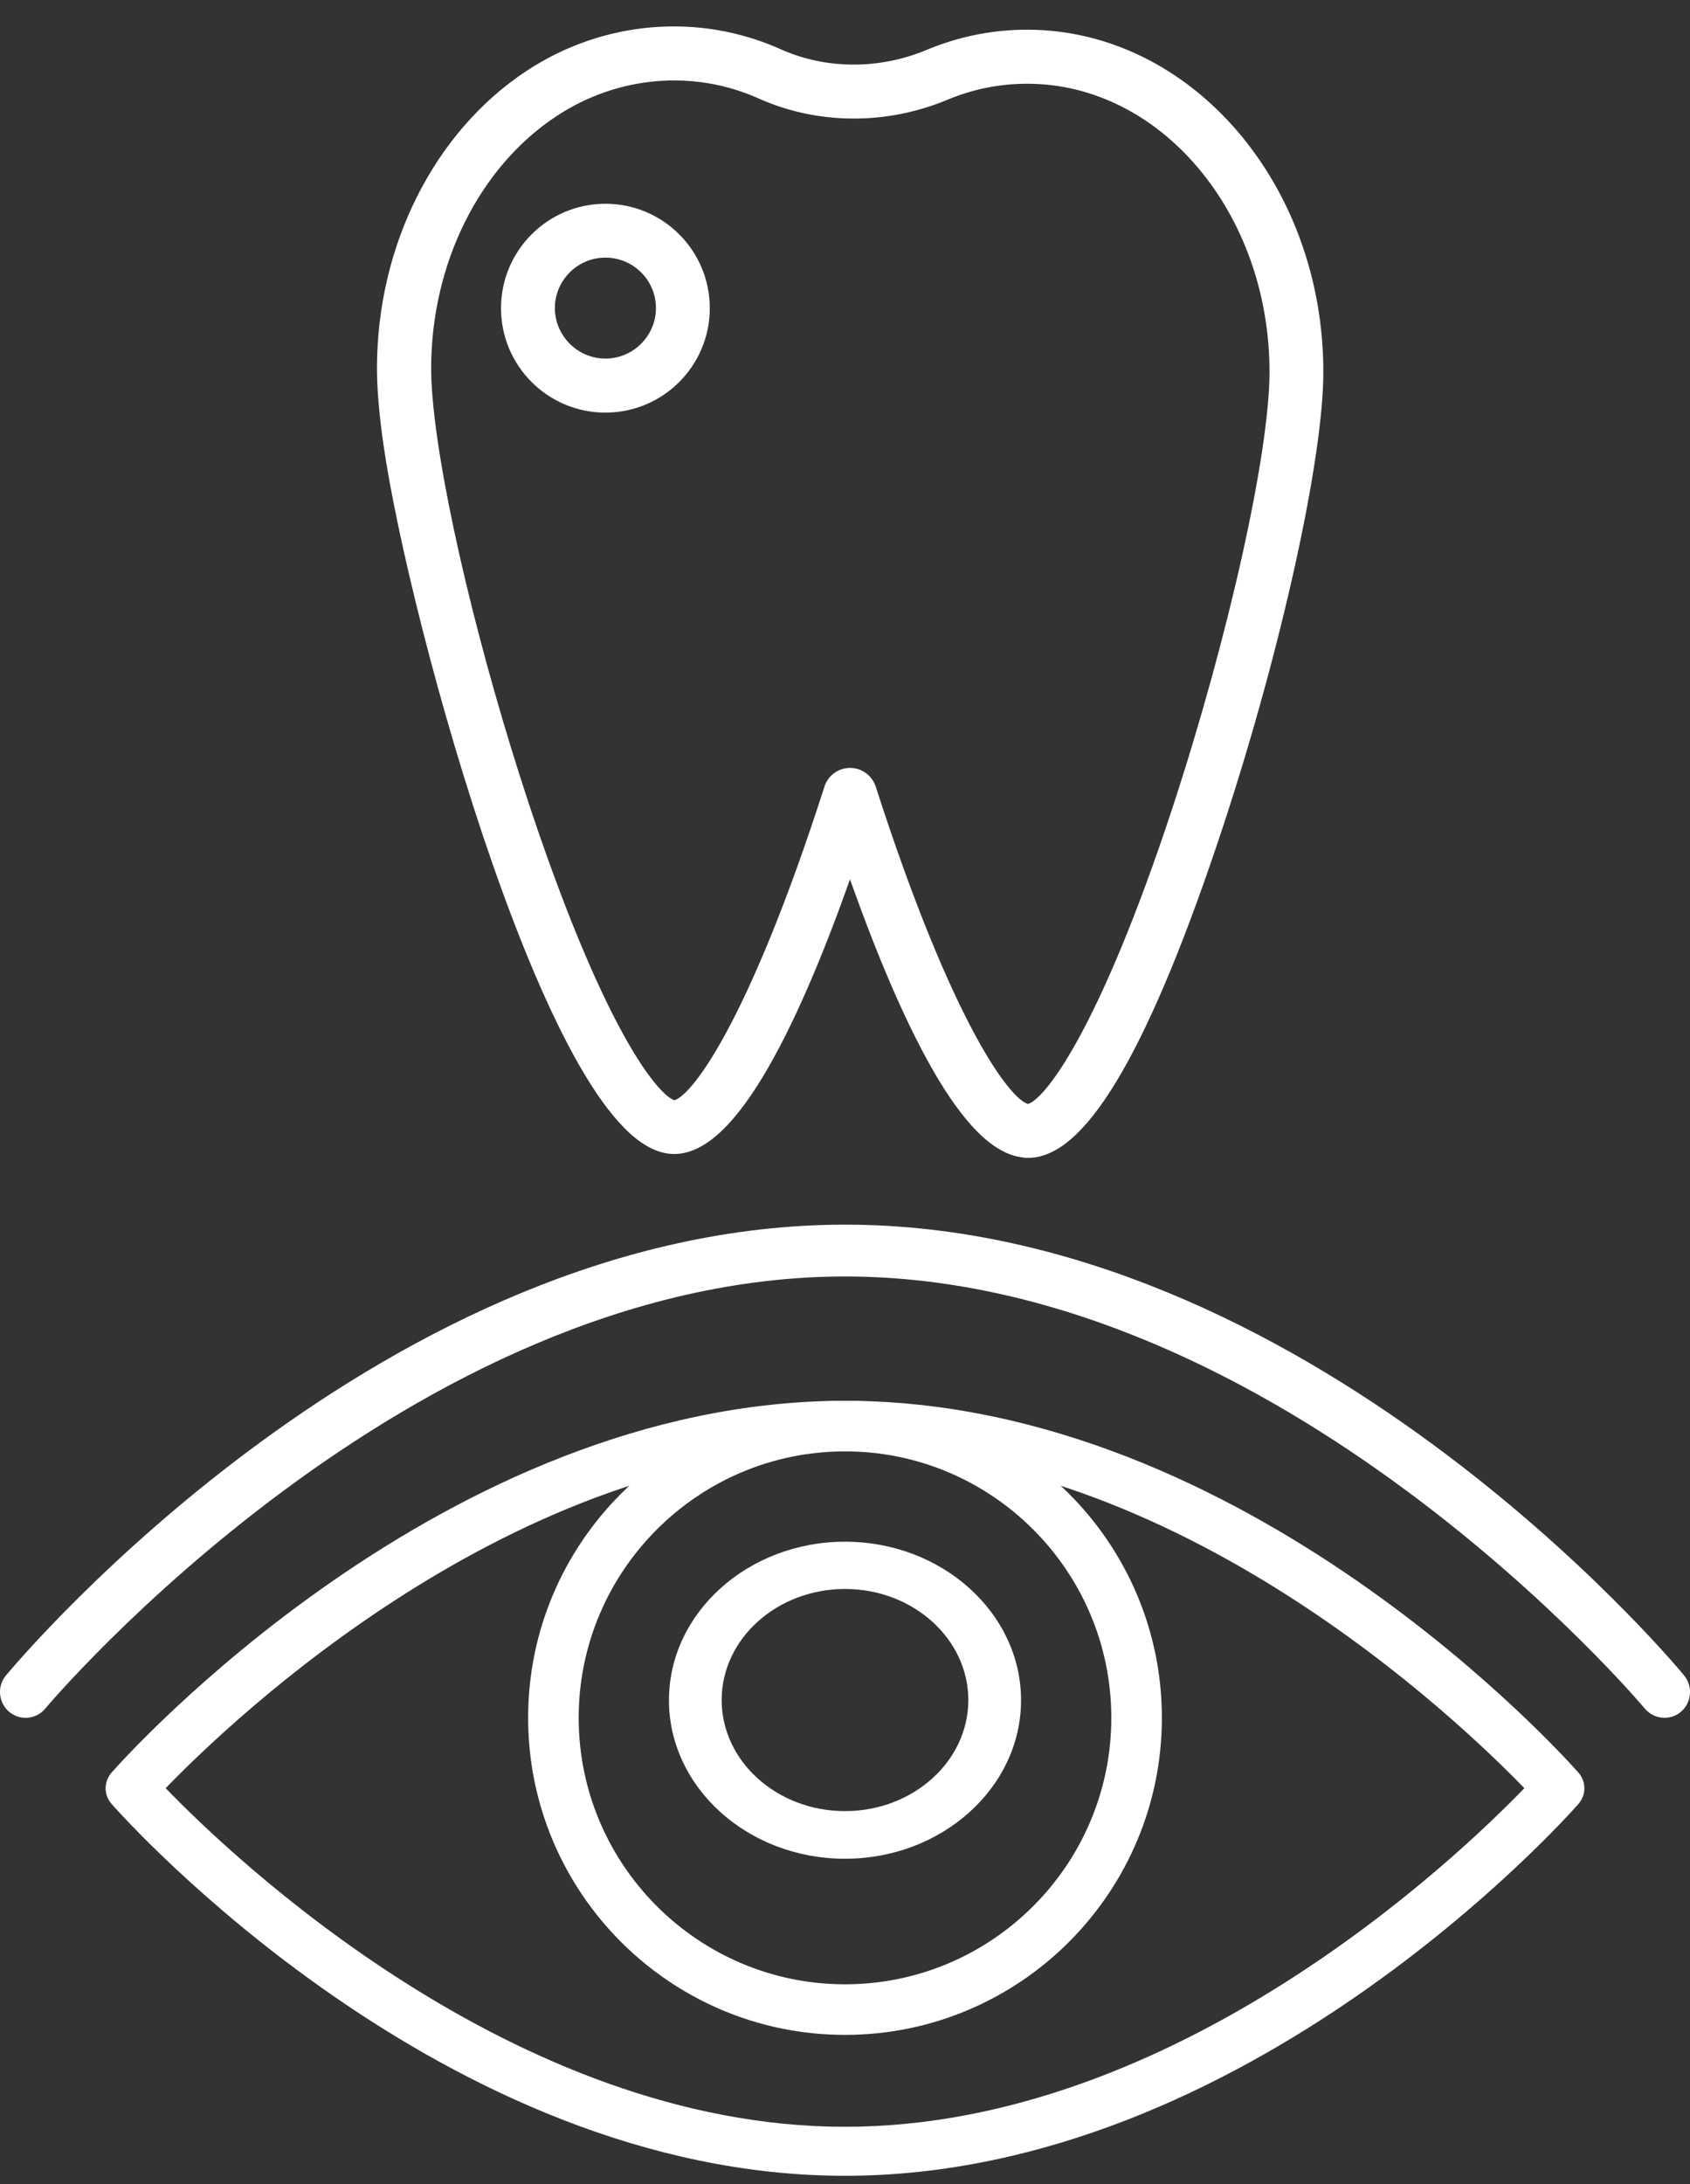
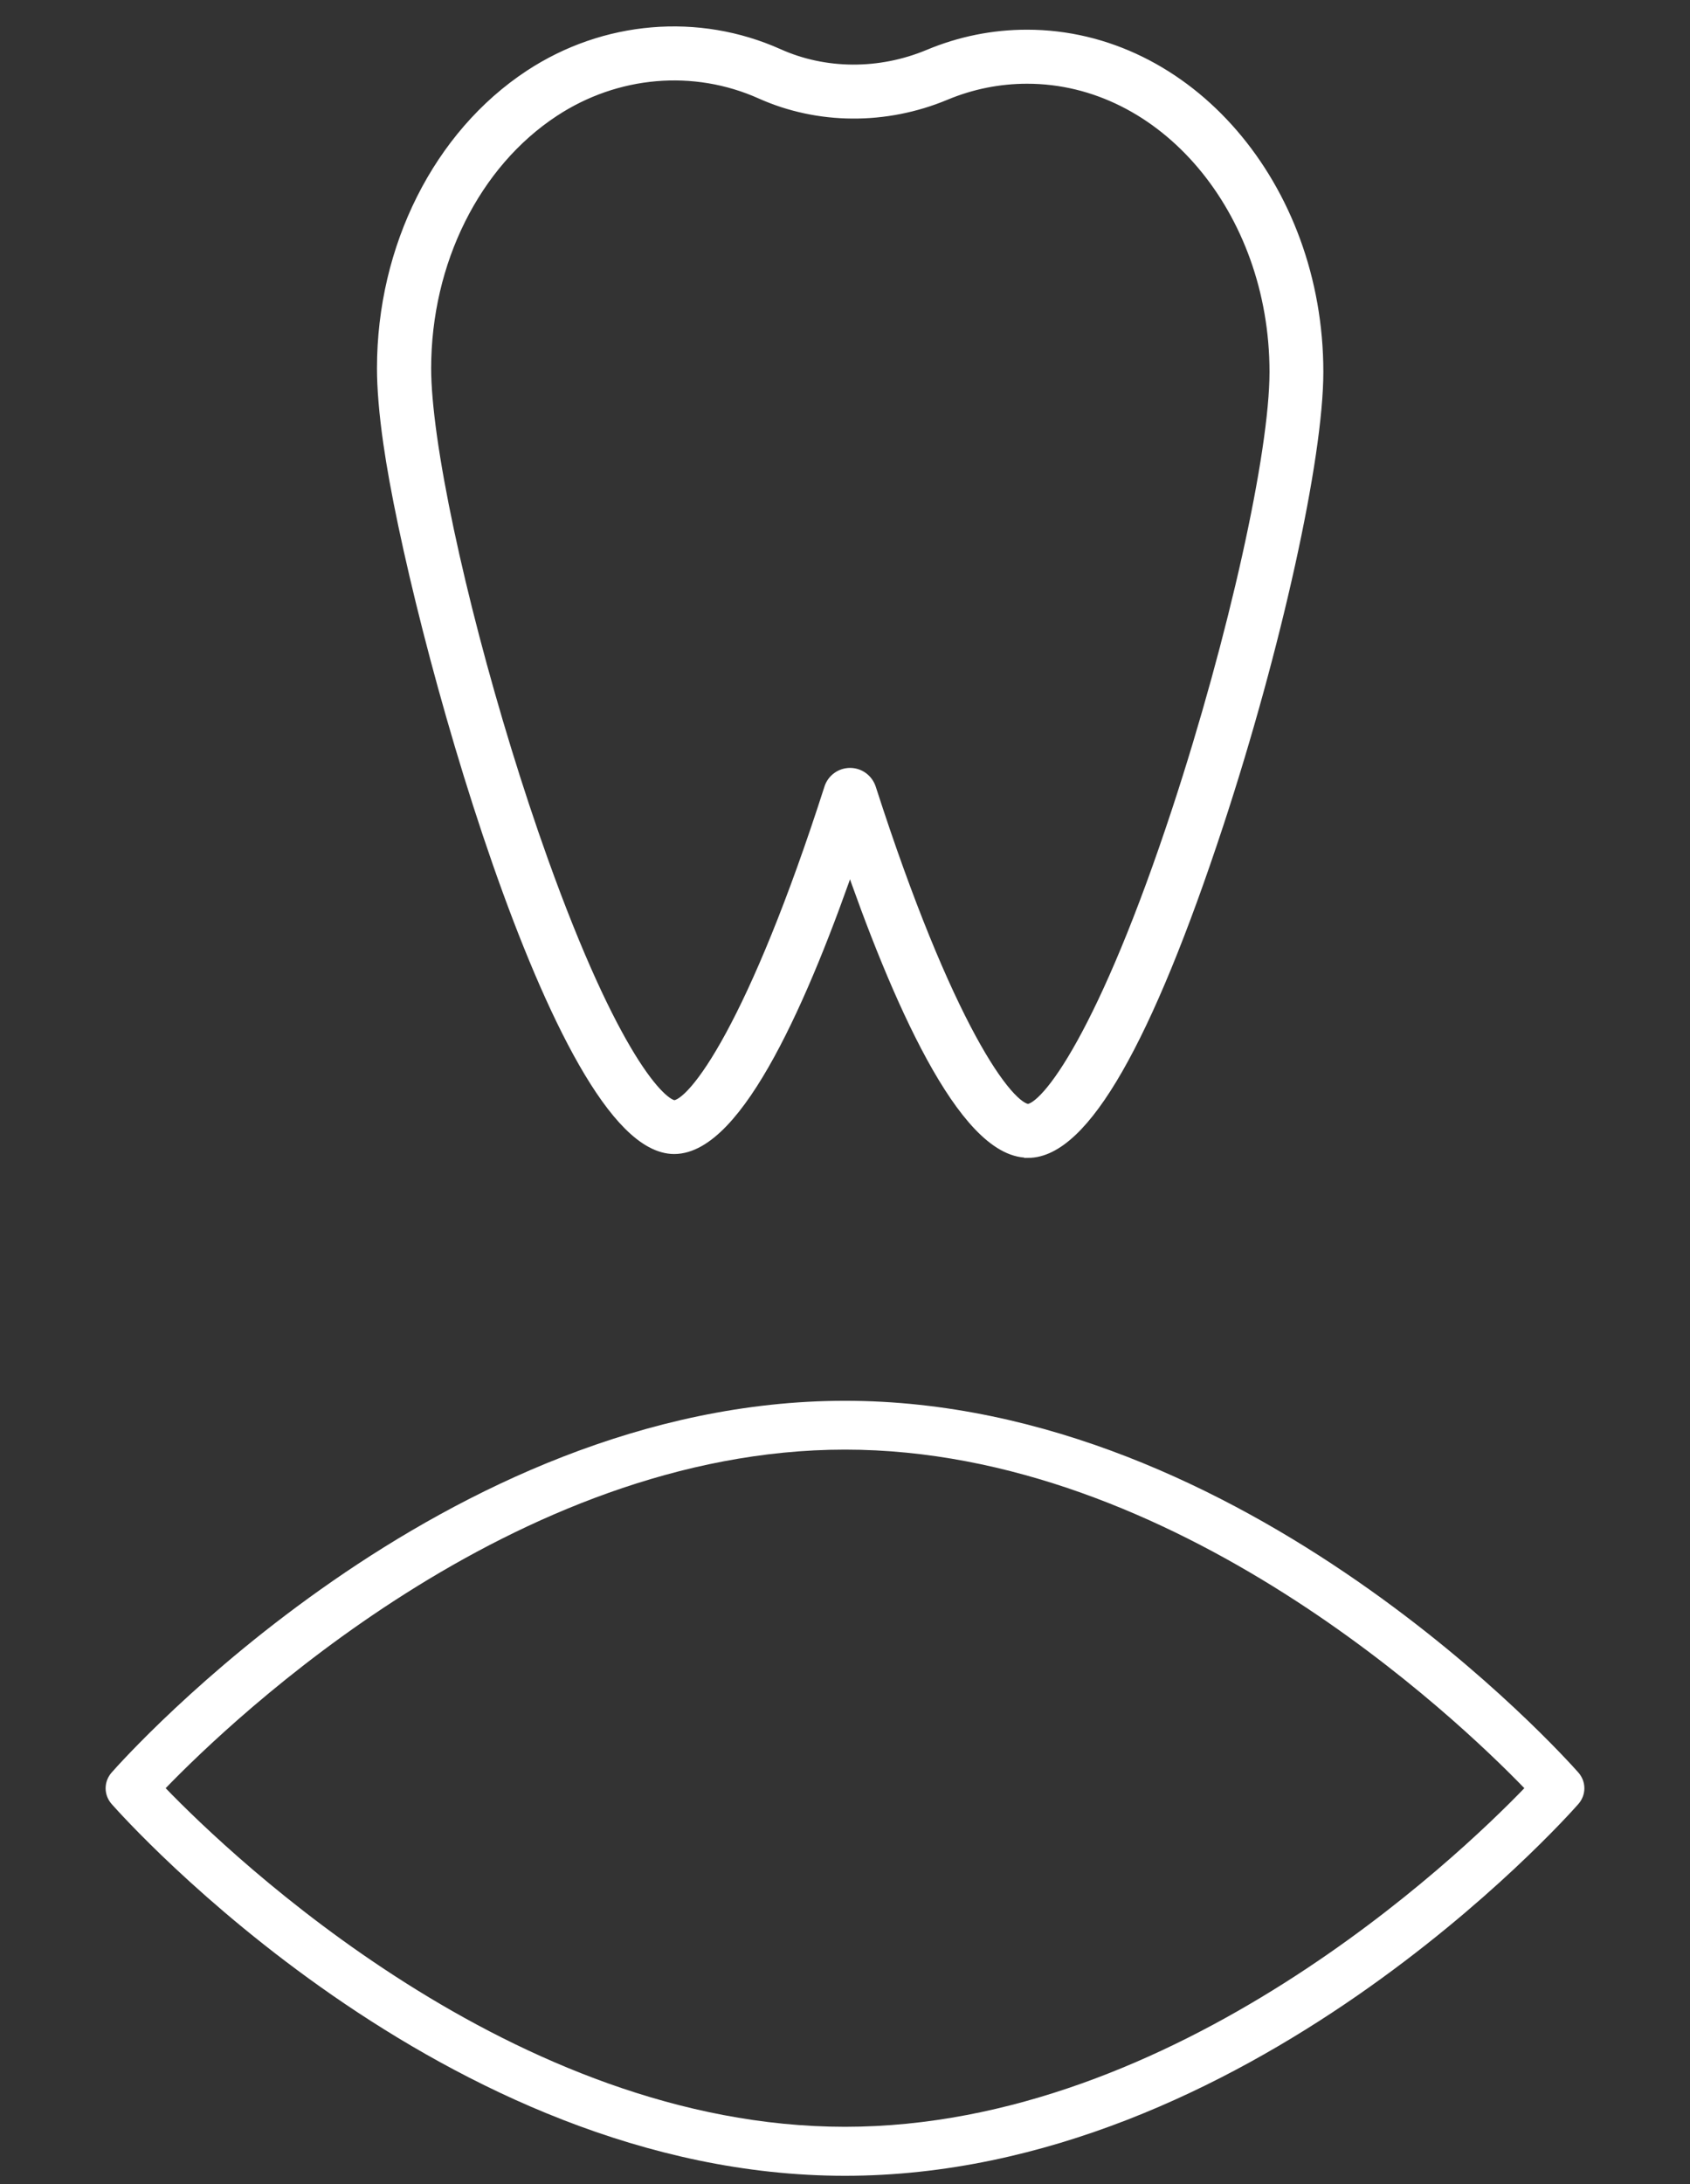
<svg xmlns="http://www.w3.org/2000/svg" width="48" height="62" viewBox="0 0 48 62" fill="none">
  <rect x="0" y="0" width="48" height="62" fill="#333333" stroke="none" />
-   <path d="M24 57.764C19.036 57.764 15 53.728 15 48.764C15 43.799 19.036 39.764 24 39.764C28.964 39.764 33 43.799 33 48.764C33 53.728 28.964 57.764 24 57.764ZM24 41.2C19.83 41.2 16.436 44.594 16.436 48.764C16.436 52.933 19.83 56.328 24 56.328C28.17 56.328 31.564 52.933 31.564 48.764C31.564 44.594 28.17 41.2 24 41.2Z" fill="white" />
-   <path d="M24 52.764C21.241 52.764 19 50.743 19 48.264C19 45.785 21.245 43.764 24 43.764C26.755 43.764 29 45.785 29 48.264C29 50.743 26.755 52.764 24 52.764ZM24 45.106C22.069 45.106 20.497 46.521 20.497 48.259C20.497 49.997 22.069 51.412 24 51.412C25.931 51.412 27.503 49.997 27.503 48.259C27.503 46.521 25.931 45.106 24 45.106Z" fill="white" />
  <path d="M24 61.764C12.595 61.764 3.55 51.638 3.171 51.211C2.943 50.951 2.943 50.576 3.171 50.316C3.55 49.885 12.595 39.764 24 39.764C35.405 39.764 44.45 49.89 44.829 50.316C45.057 50.576 45.057 50.951 44.829 51.211C44.45 51.642 35.405 61.764 24 61.764ZM4.705 50.761C6.594 52.713 14.6 60.373 24 60.373C33.4 60.373 41.411 52.713 43.295 50.761C41.406 48.809 33.4 41.15 24 41.15C14.6 41.15 6.594 48.809 4.705 50.761Z" fill="white" />
-   <path d="M47.277 48.763C47.068 48.763 46.865 48.675 46.719 48.504C46.617 48.381 36.362 36.235 24.001 36.235C11.64 36.235 1.385 48.381 1.283 48.504C1.026 48.812 0.565 48.852 0.259 48.592C-0.046 48.332 -0.09 47.866 0.172 47.557C0.609 47.037 10.961 34.764 24.001 34.764C37.041 34.764 47.398 47.032 47.83 47.557C48.087 47.866 48.048 48.332 47.743 48.592C47.607 48.709 47.442 48.763 47.272 48.763H47.277Z" fill="white" />
  <path d="M29.193 32.614C27.455 32.614 25.559 28.33 24.142 24.203C22.744 28.282 20.877 32.509 19.148 32.509C15.993 32.509 11.862 17.682 11.134 12.555C11.014 11.717 10.957 11.008 10.957 10.453C10.957 7.054 12.542 3.899 15.098 2.218C17.2 0.835 19.823 0.619 22.069 1.625C23.414 2.228 24.999 2.237 26.411 1.649C27.292 1.28 28.221 1.093 29.169 1.093C33.669 1.093 37.336 5.34 37.336 10.558C37.336 12.99 36.149 18.367 34.512 23.346C32.487 29.498 30.701 32.619 29.198 32.619L29.193 32.614ZM24.142 22.048C24.367 22.048 24.563 22.192 24.635 22.407C26.804 29.139 28.551 31.585 29.198 31.585C29.81 31.585 31.467 29.306 33.535 23.02C35.139 18.137 36.307 12.895 36.307 10.558C36.307 5.91 33.109 2.127 29.174 2.127C28.364 2.127 27.57 2.285 26.813 2.601C25.138 3.3 23.256 3.286 21.652 2.568C19.728 1.706 17.482 1.893 15.673 3.085C13.408 4.574 11.996 7.398 11.996 10.458C11.996 10.965 12.053 11.626 12.164 12.416C12.614 15.595 13.882 20.44 15.323 24.461C17.315 30.015 18.698 31.48 19.153 31.48C19.79 31.48 21.518 29.062 23.654 22.407C23.721 22.192 23.922 22.048 24.147 22.048H24.142Z" fill="white" stroke="white" stroke-width="0.5" stroke-miterlimit="10" />
-   <path d="M17.195 11.463C15.697 11.463 14.48 10.247 14.48 8.749C14.48 7.25 15.697 6.034 17.195 6.034C18.694 6.034 19.91 7.25 19.91 8.749C19.91 10.247 18.694 11.463 17.195 11.463ZM17.195 7.063C16.266 7.063 15.51 7.82 15.51 8.744C15.51 9.668 16.266 10.429 17.195 10.429C18.124 10.429 18.88 9.673 18.88 8.744C18.88 7.815 18.124 7.063 17.195 7.063Z" fill="white" stroke="white" stroke-width="0.5" stroke-miterlimit="10" />
</svg>